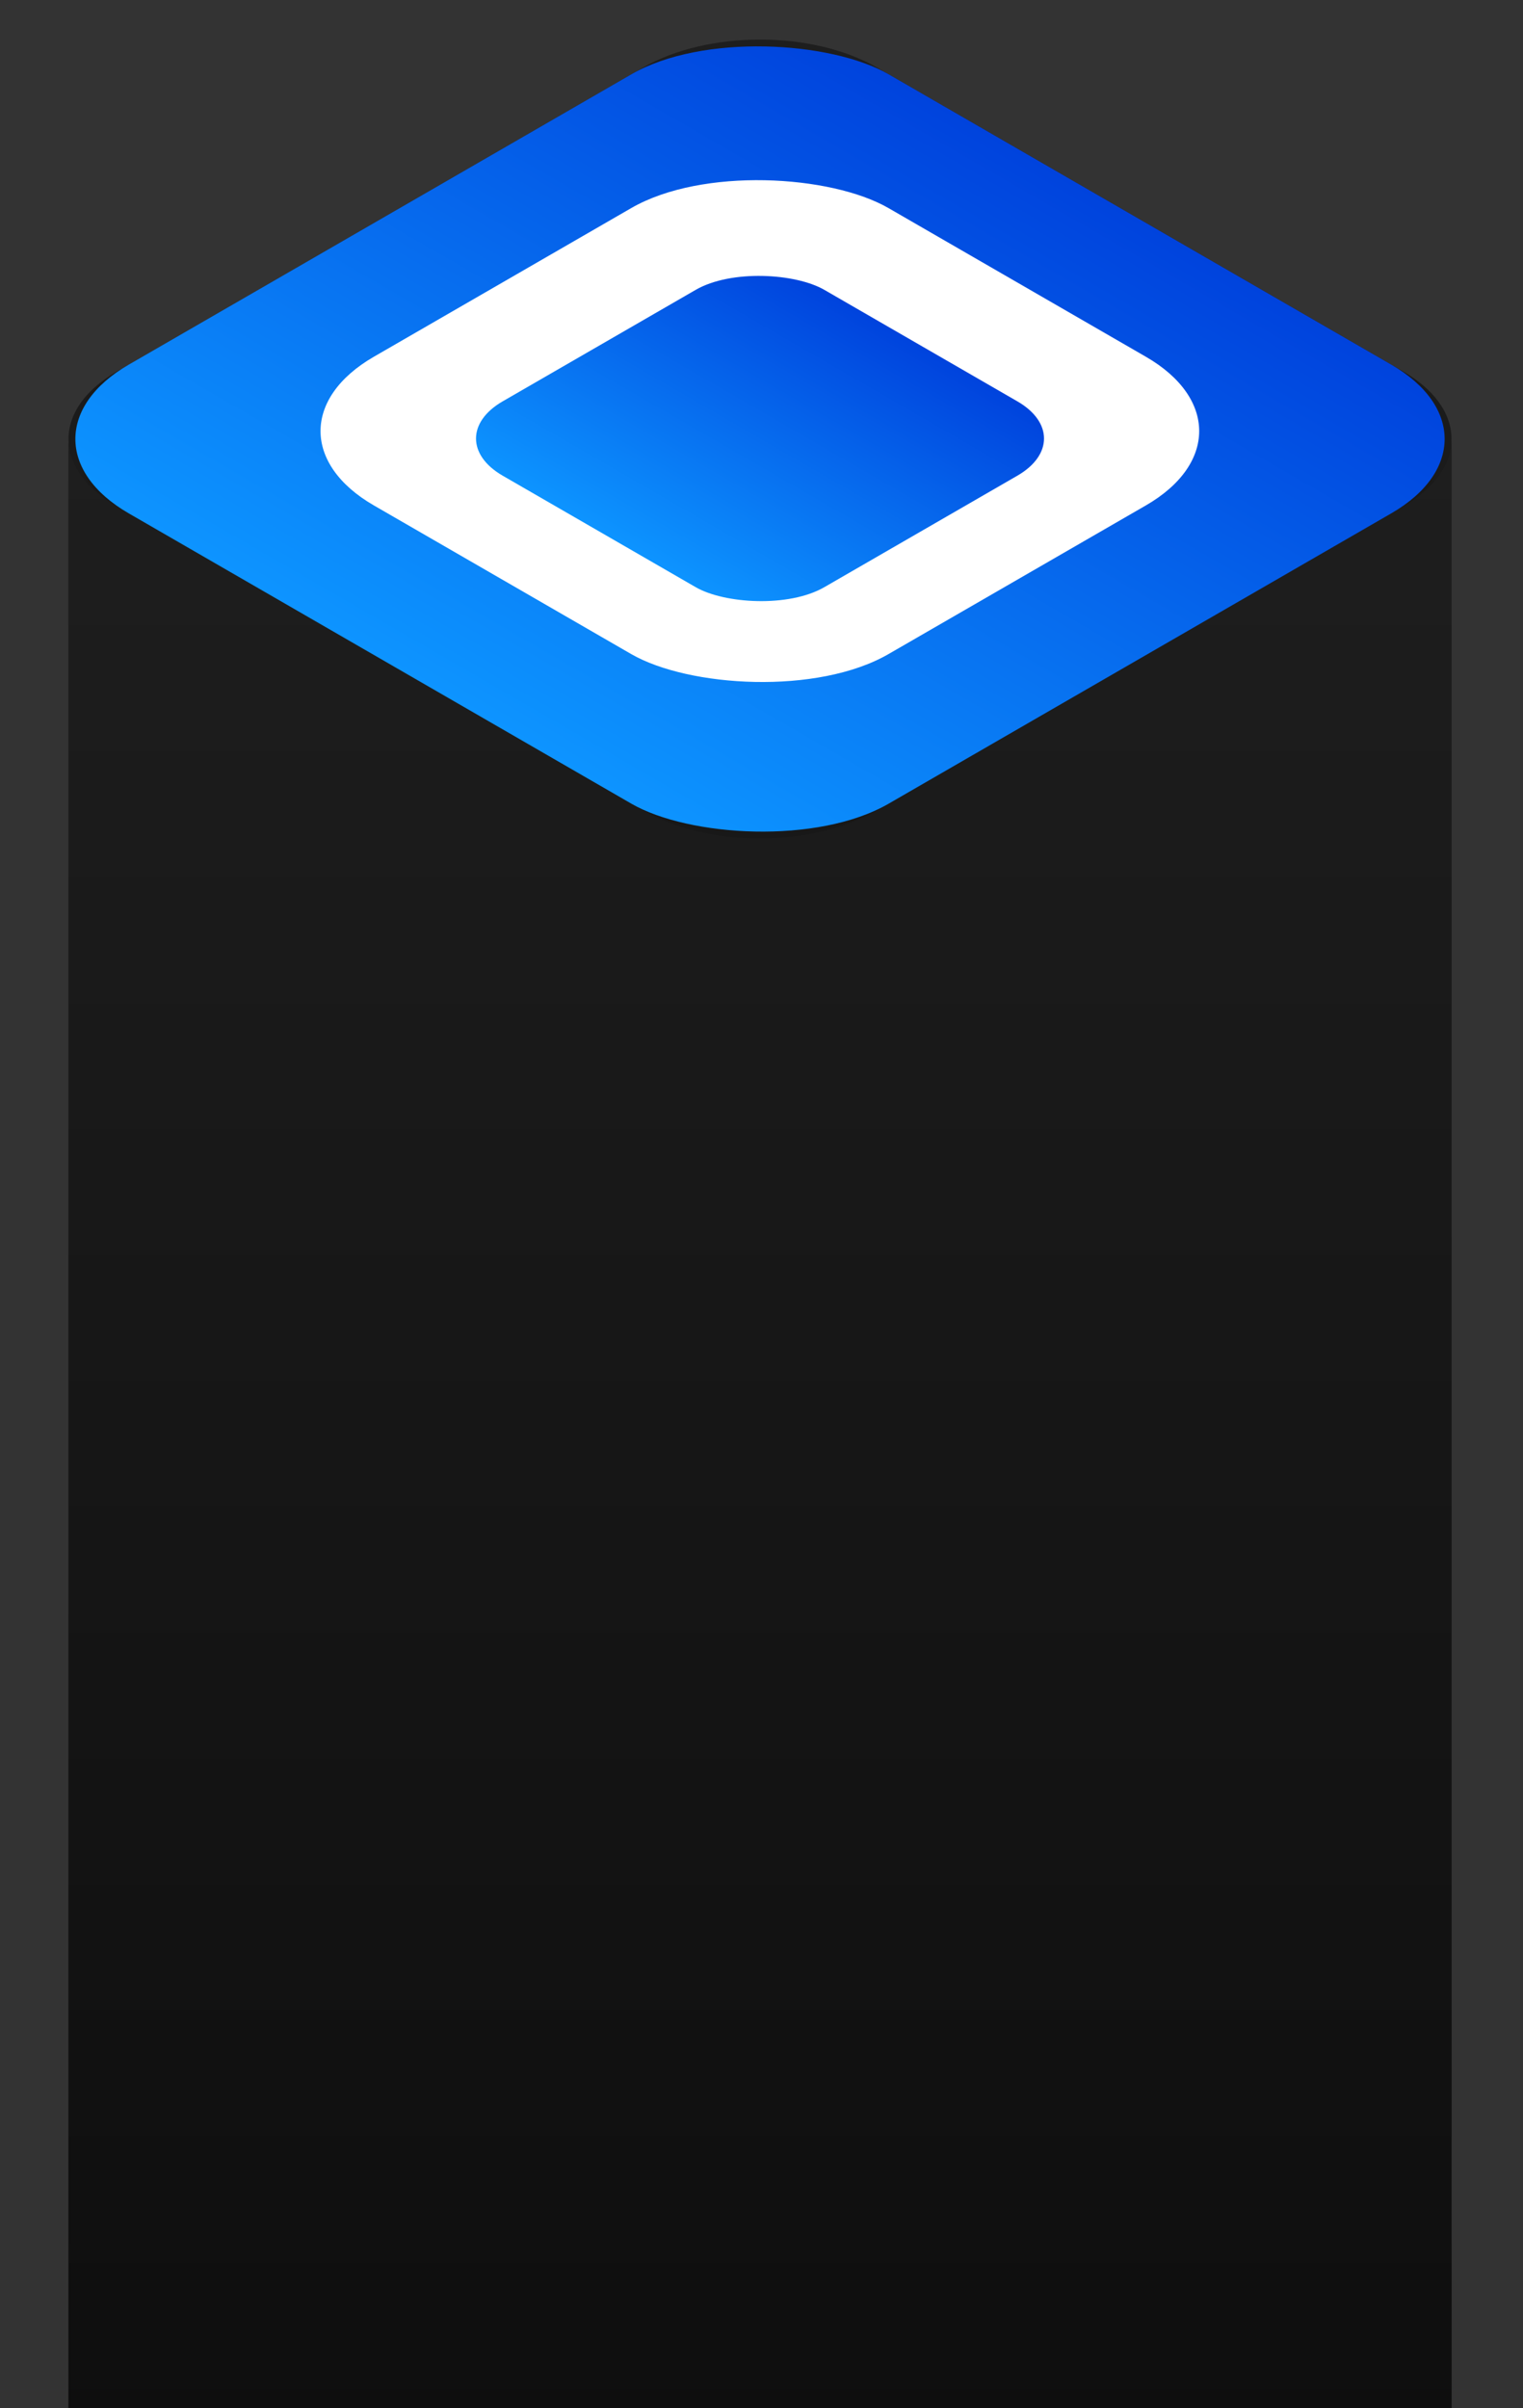
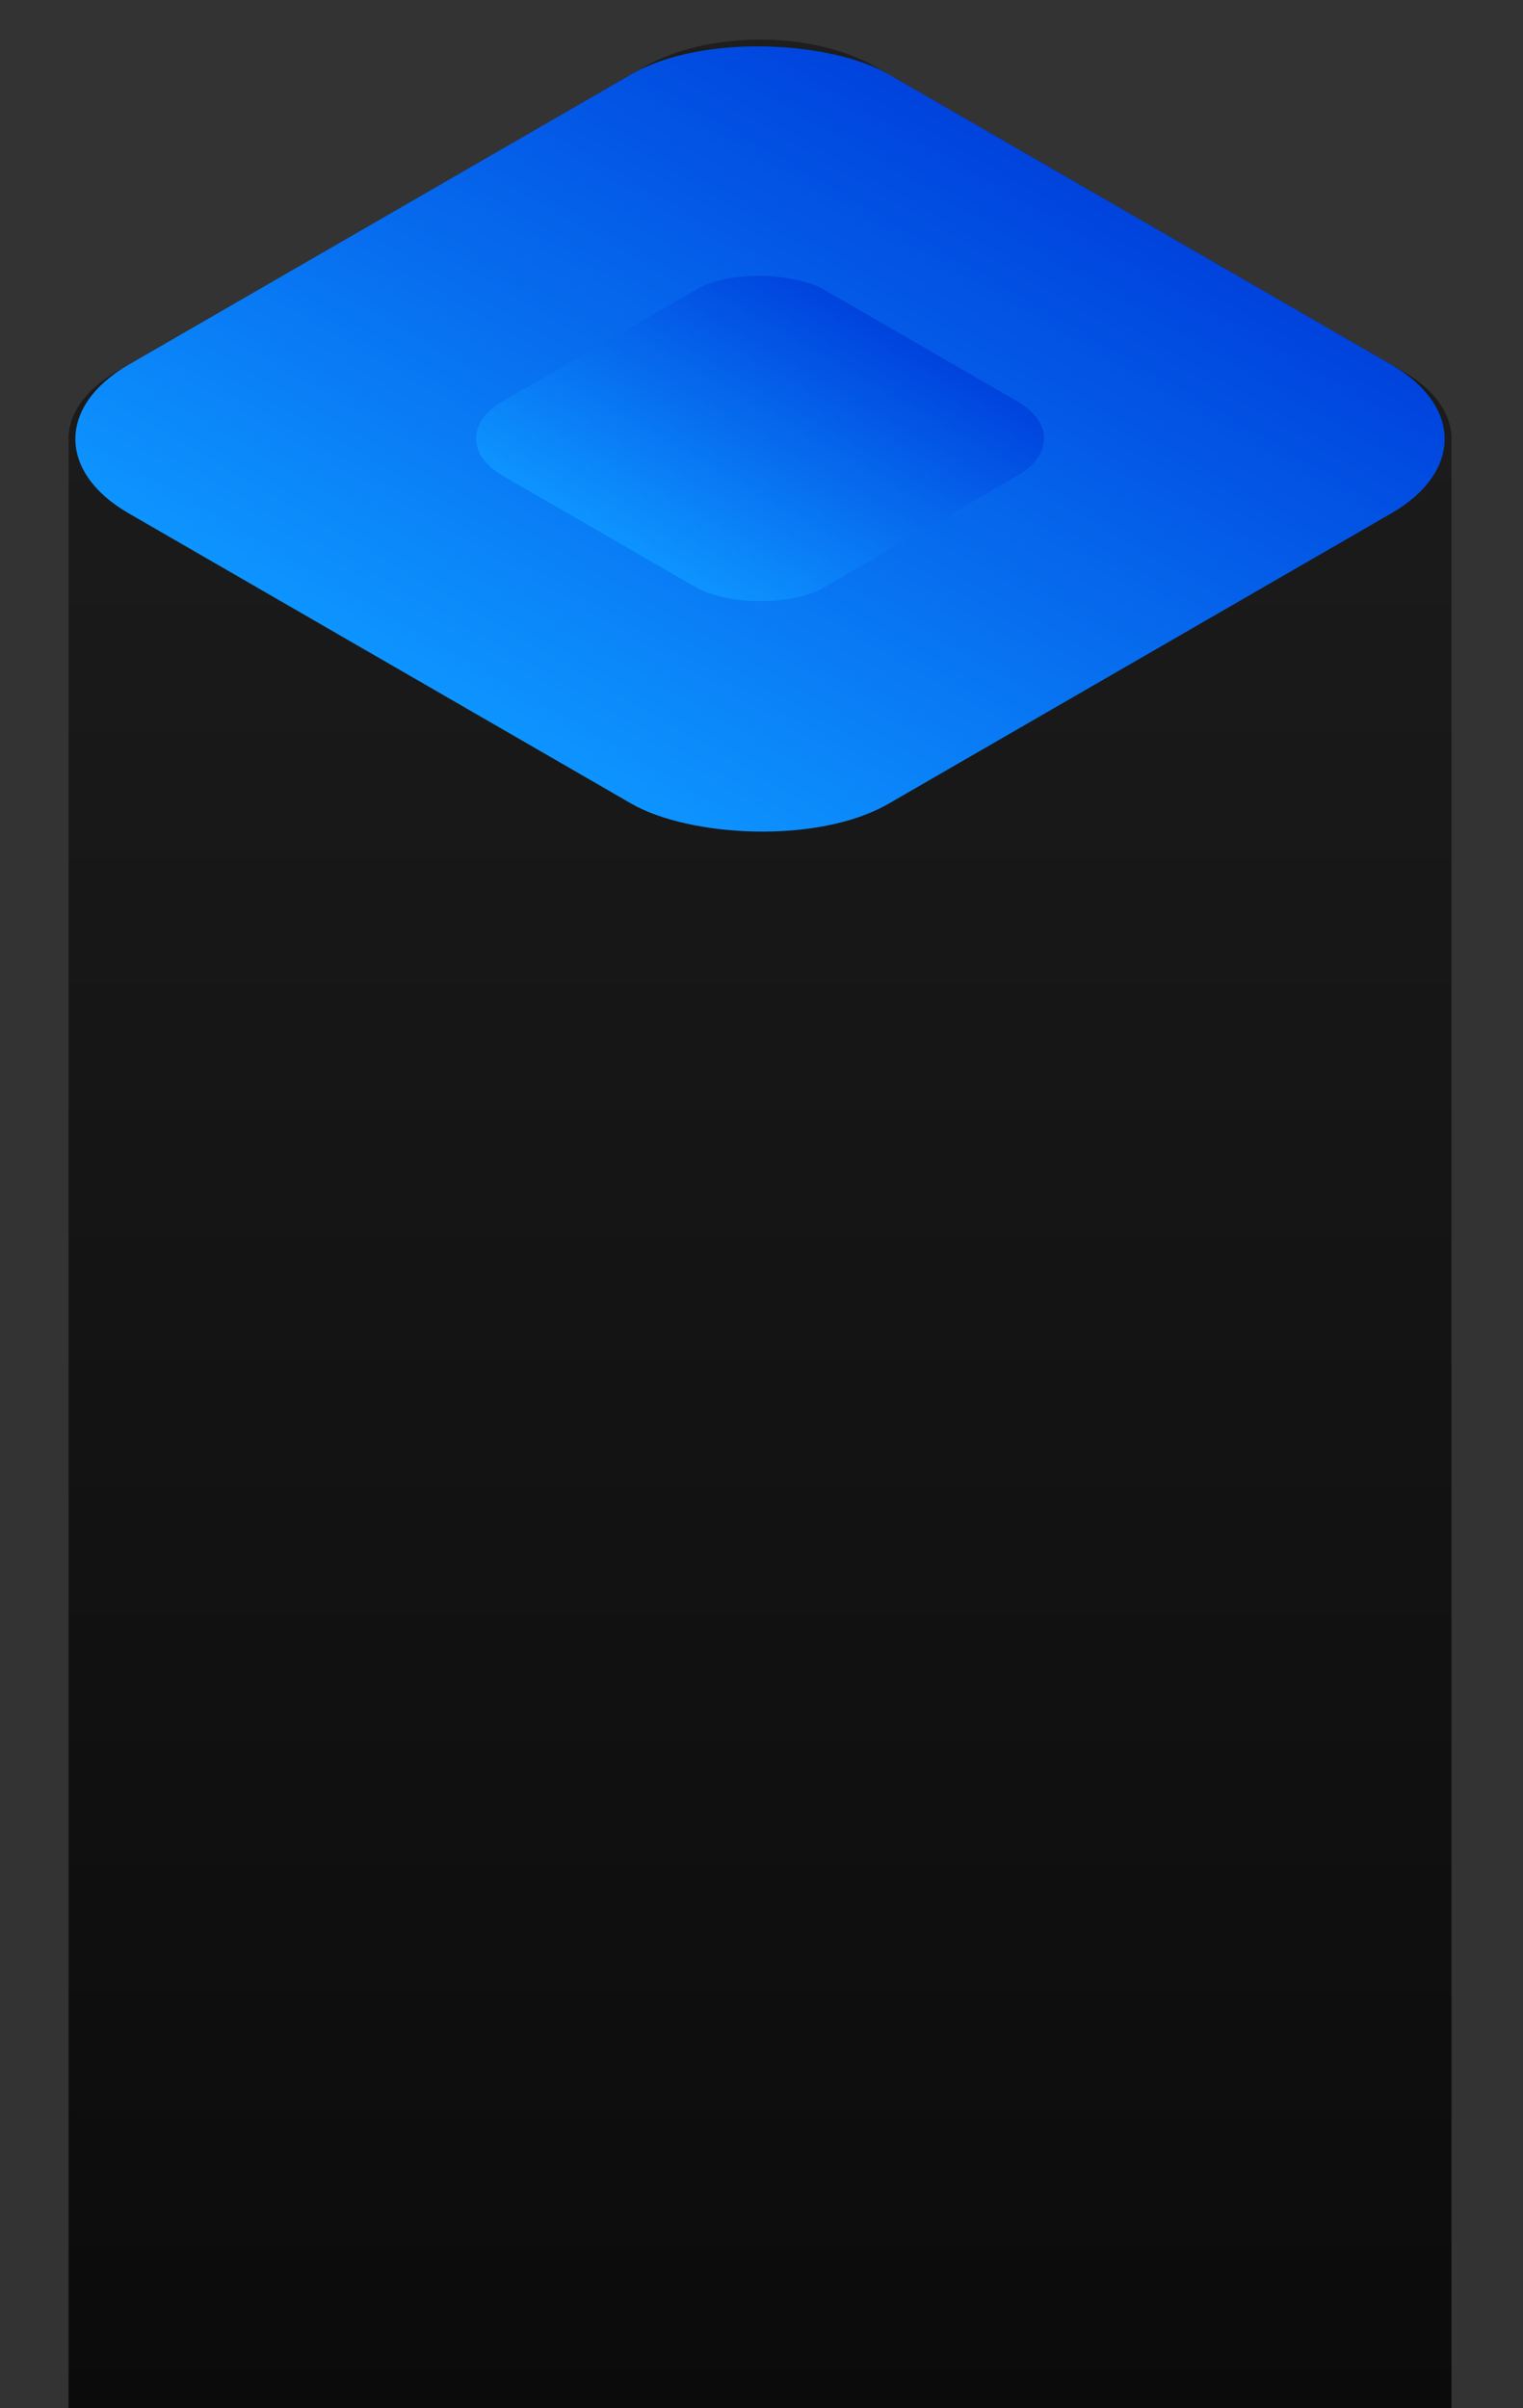
<svg xmlns="http://www.w3.org/2000/svg" width="205" height="324" viewBox="0 0 205 324" fill="none">
  <rect x="0" y="0" width="205" height="324" fill="#333333" stroke="none" />
  <path fill-rule="evenodd" clip-rule="evenodd" d="M9.23 59.459C9.049 56.04 11.219 52.587 15.739 49.977L86.563 9.087C95.255 4.068 109.348 4.068 118.04 9.087L188.865 49.977C193.037 52.386 195.207 55.513 195.373 58.669V513.007C195.207 509.851 193.037 506.724 188.865 504.315L118.04 463.424C109.348 458.406 95.255 458.406 86.563 463.424L15.739 504.315C11.219 506.924 9.049 510.377 9.23 513.796V59.459Z" fill="url(#paint0_linear_610_21)" />
-   <path fill-rule="evenodd" clip-rule="evenodd" d="M195.373 58.669C195.554 62.088 193.385 65.541 188.865 68.15L118.04 109.041C109.348 114.059 95.255 114.06 86.563 109.041L15.739 68.15C11.566 65.742 9.397 62.614 9.23 59.458V513.796C9.397 516.952 11.566 520.079 15.739 522.488L86.563 563.378C95.255 568.397 109.348 568.397 118.04 563.378L188.865 522.488C193.385 519.878 195.554 516.425 195.373 513.007V58.669Z" fill="url(#paint1_linear_610_21)" />
  <rect width="118.128" height="118.128" rx="20" transform="matrix(0.866 -0.5 0.866 0.5 0 59.064)" fill="url(#paint2_linear_610_21)" />
-   <rect width="80" height="80" rx="20" transform="matrix(0.866 -0.5 0.866 0.5 33 58)" fill="white" />
  <rect width="50" height="50" rx="10" transform="matrix(0.866 -0.5 0.866 0.5 59 59)" fill="url(#paint3_linear_610_21)" />
  <defs>
    <linearGradient id="paint0_linear_610_21" x1="102.297" y1="5.323" x2="102.297" y2="513.796" gradientUnits="userSpaceOnUse">
      <stop stop-color="#1E1E1E" />
      <stop offset="1" />
    </linearGradient>
    <linearGradient id="paint1_linear_610_21" x1="102.307" y1="58.669" x2="102.307" y2="567.142" gradientUnits="userSpaceOnUse">
      <stop stop-color="#1E1E1E" />
      <stop offset="1" />
    </linearGradient>
    <linearGradient id="paint2_linear_610_21" x1="0" y1="59.064" x2="118.128" y2="59.064" gradientUnits="userSpaceOnUse">
      <stop stop-color="#0D94FF" />
      <stop offset="1" stop-color="#0043DD" />
    </linearGradient>
    <linearGradient id="paint3_linear_610_21" x1="0" y1="25" x2="50" y2="25" gradientUnits="userSpaceOnUse">
      <stop stop-color="#0D94FF" />
      <stop offset="1" stop-color="#0043DD" />
    </linearGradient>
  </defs>
</svg>